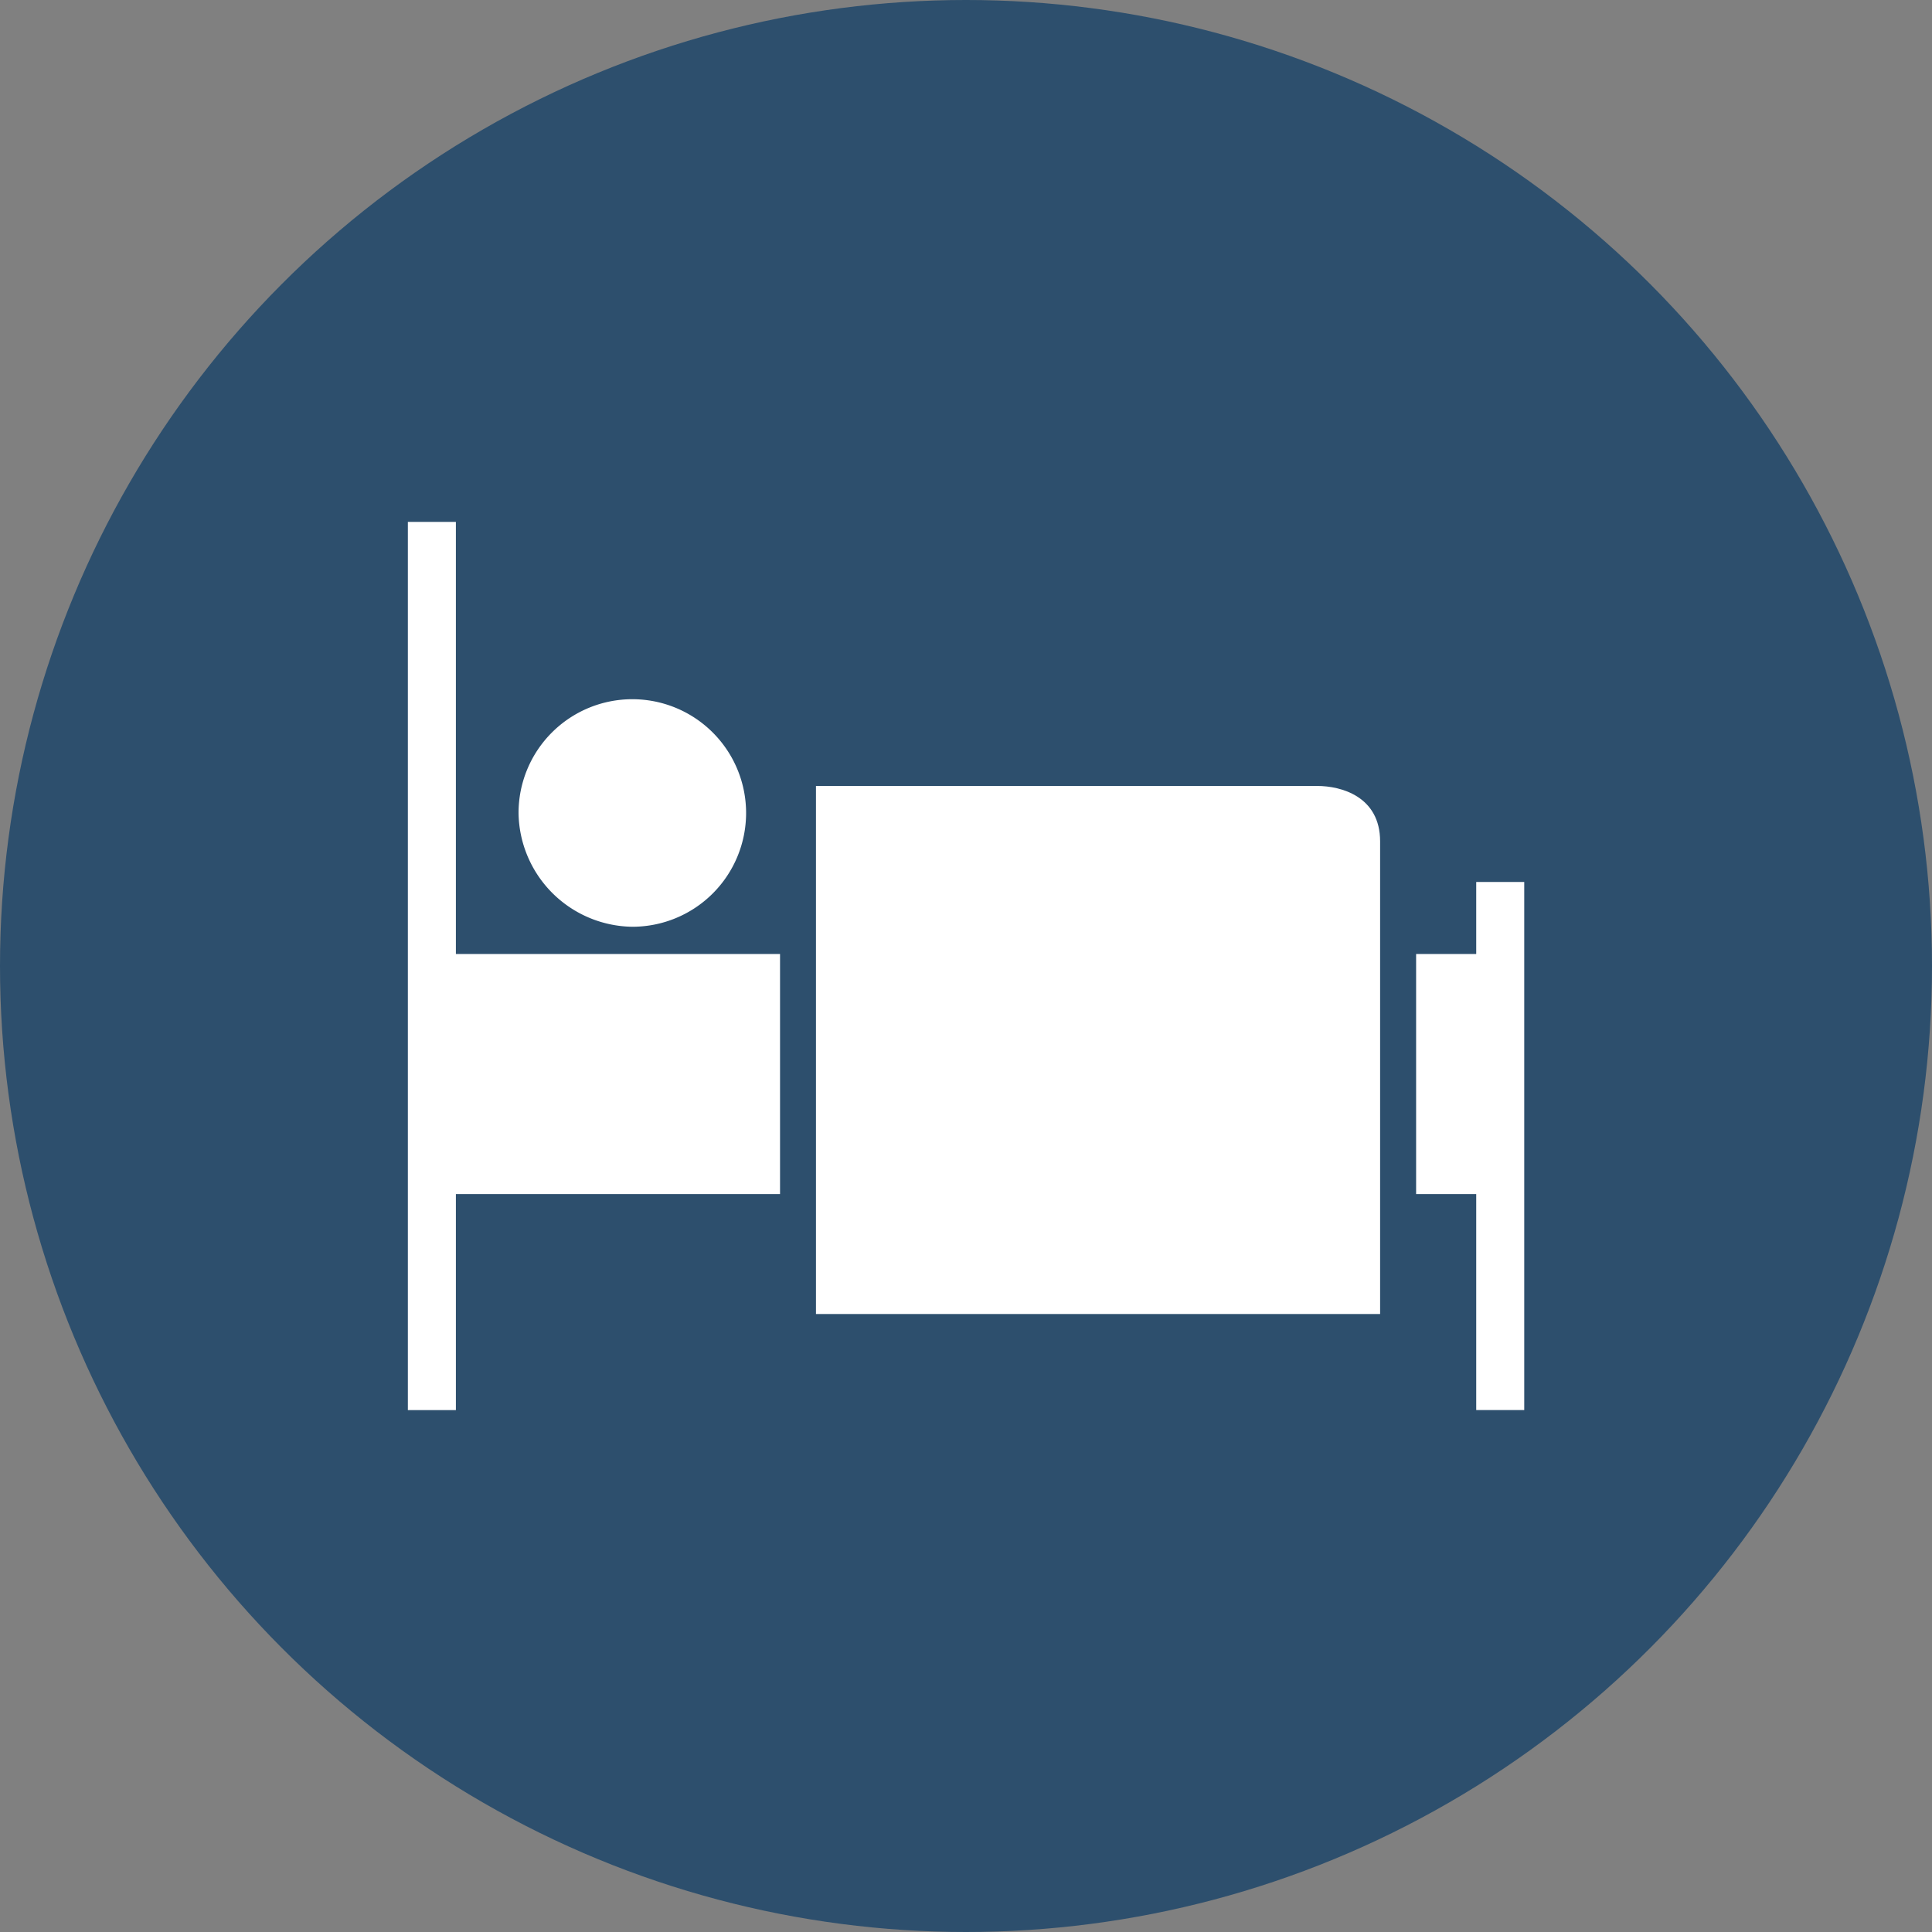
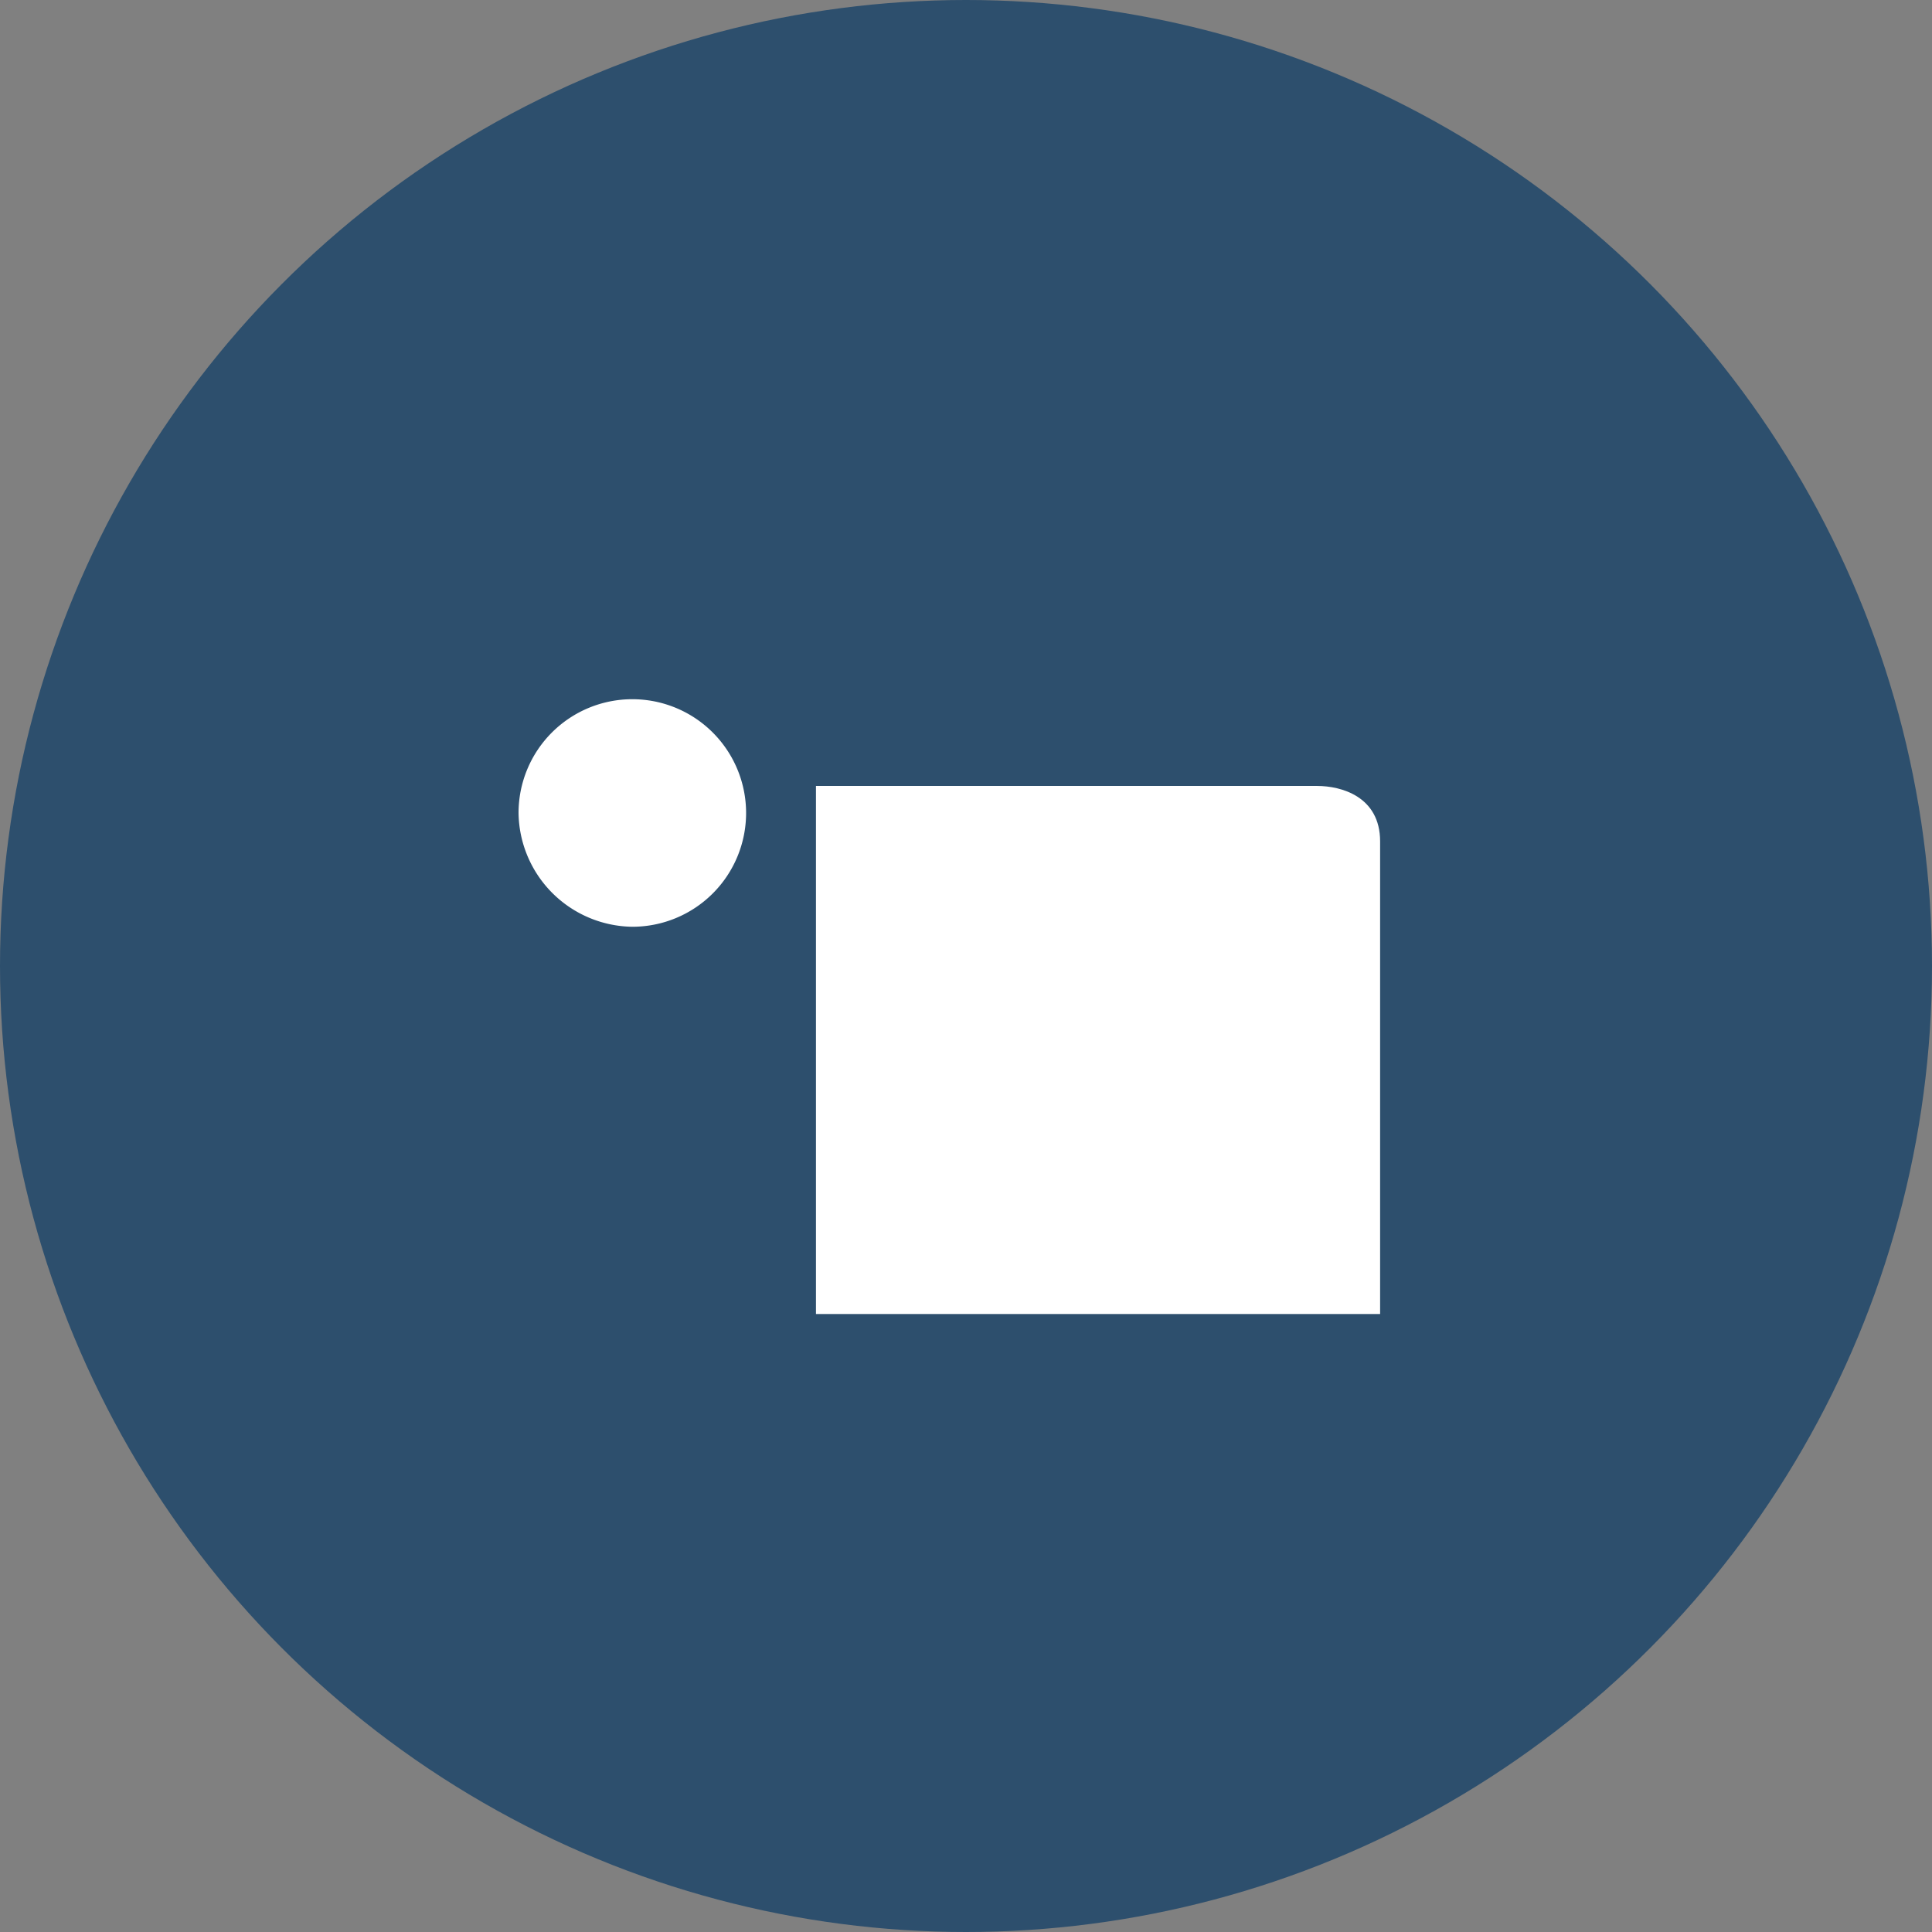
<svg xmlns="http://www.w3.org/2000/svg" width="90" height="90" viewBox="0 0 90 90">
  <rect x="0" y="0" width="90" height="90" fill="#808080" stroke="none" />
  <g id="Gruppe_4961" data-name="Gruppe 4961" transform="translate(-177 -3867)">
    <circle id="Ellipse_38" data-name="Ellipse 38" cx="45" cy="45" r="45" transform="translate(177 3867)" fill="#2d4f6d" />
    <g id="Gruppe_4963" data-name="Gruppe 4963" transform="translate(-101 3561.912)">
-       <path id="Pfad_3506" data-name="Pfad 3506" d="M299.237,329.4H297v41.376h2.237V360.712h15.1V349.529h-15.1Z" transform="translate(0 0)" fill="#fff" />
-       <path id="Pfad_3507" data-name="Pfad 3507" d="M753.4,491.4v3.355h-2.8v11.183h2.8V516h2.237V491.4Z" transform="translate(-406.632 -145.226)" fill="#fff" />
      <path id="Pfad_3508" data-name="Pfad 3508" d="M352.089,419.759a5.3,5.3,0,1,0-5.3-5.3A5.373,5.373,0,0,0,352.089,419.759Z" transform="translate(-44.633 -71.499)" fill="#fff" />
      <path id="Pfad_3509" data-name="Pfad 3509" d="M503.955,448.2H480.6v24.6h26.28V450.783C506.88,448.686,505.057,448.2,503.955,448.2Z" transform="translate(-164.589 -106.499)" fill="#fff" />
    </g>
  </g>
</svg>